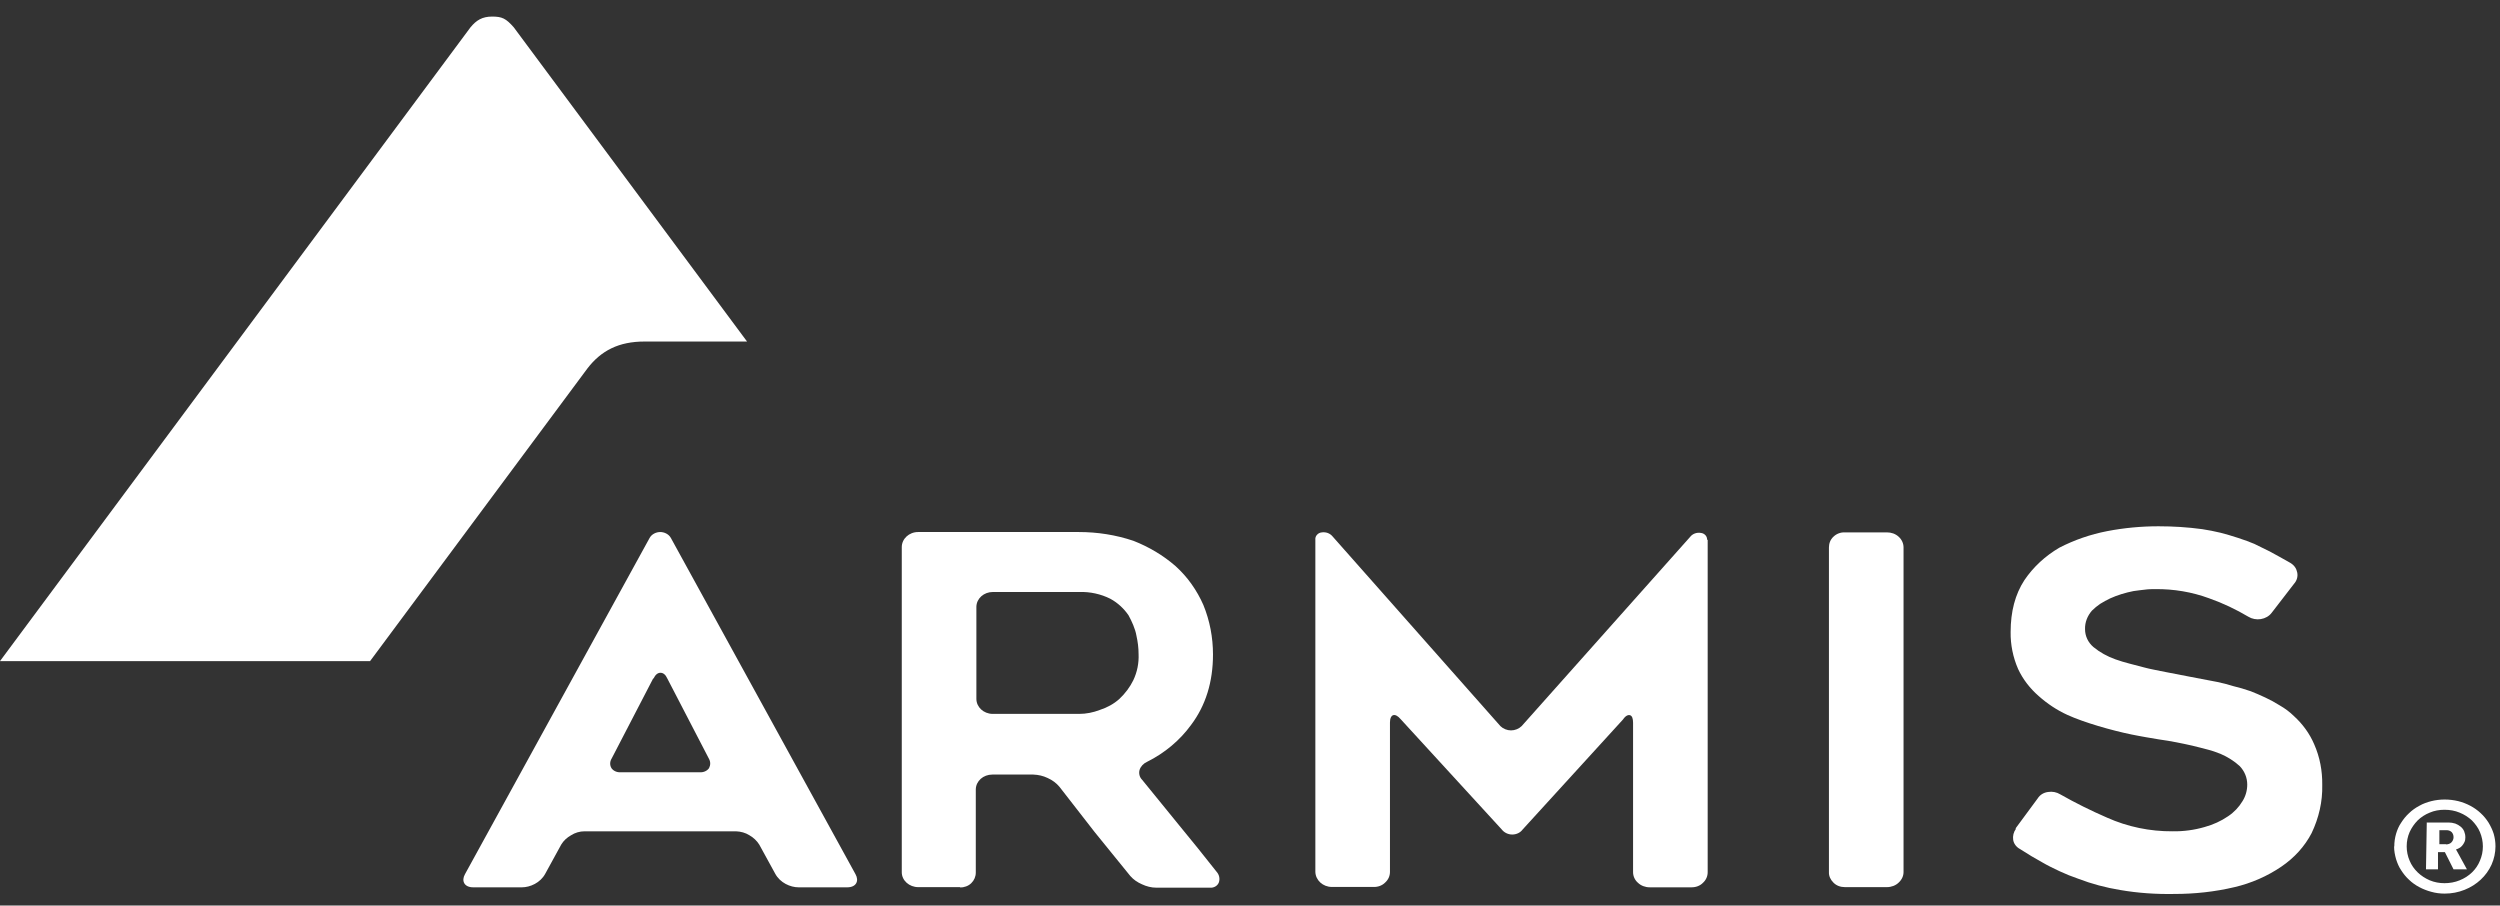
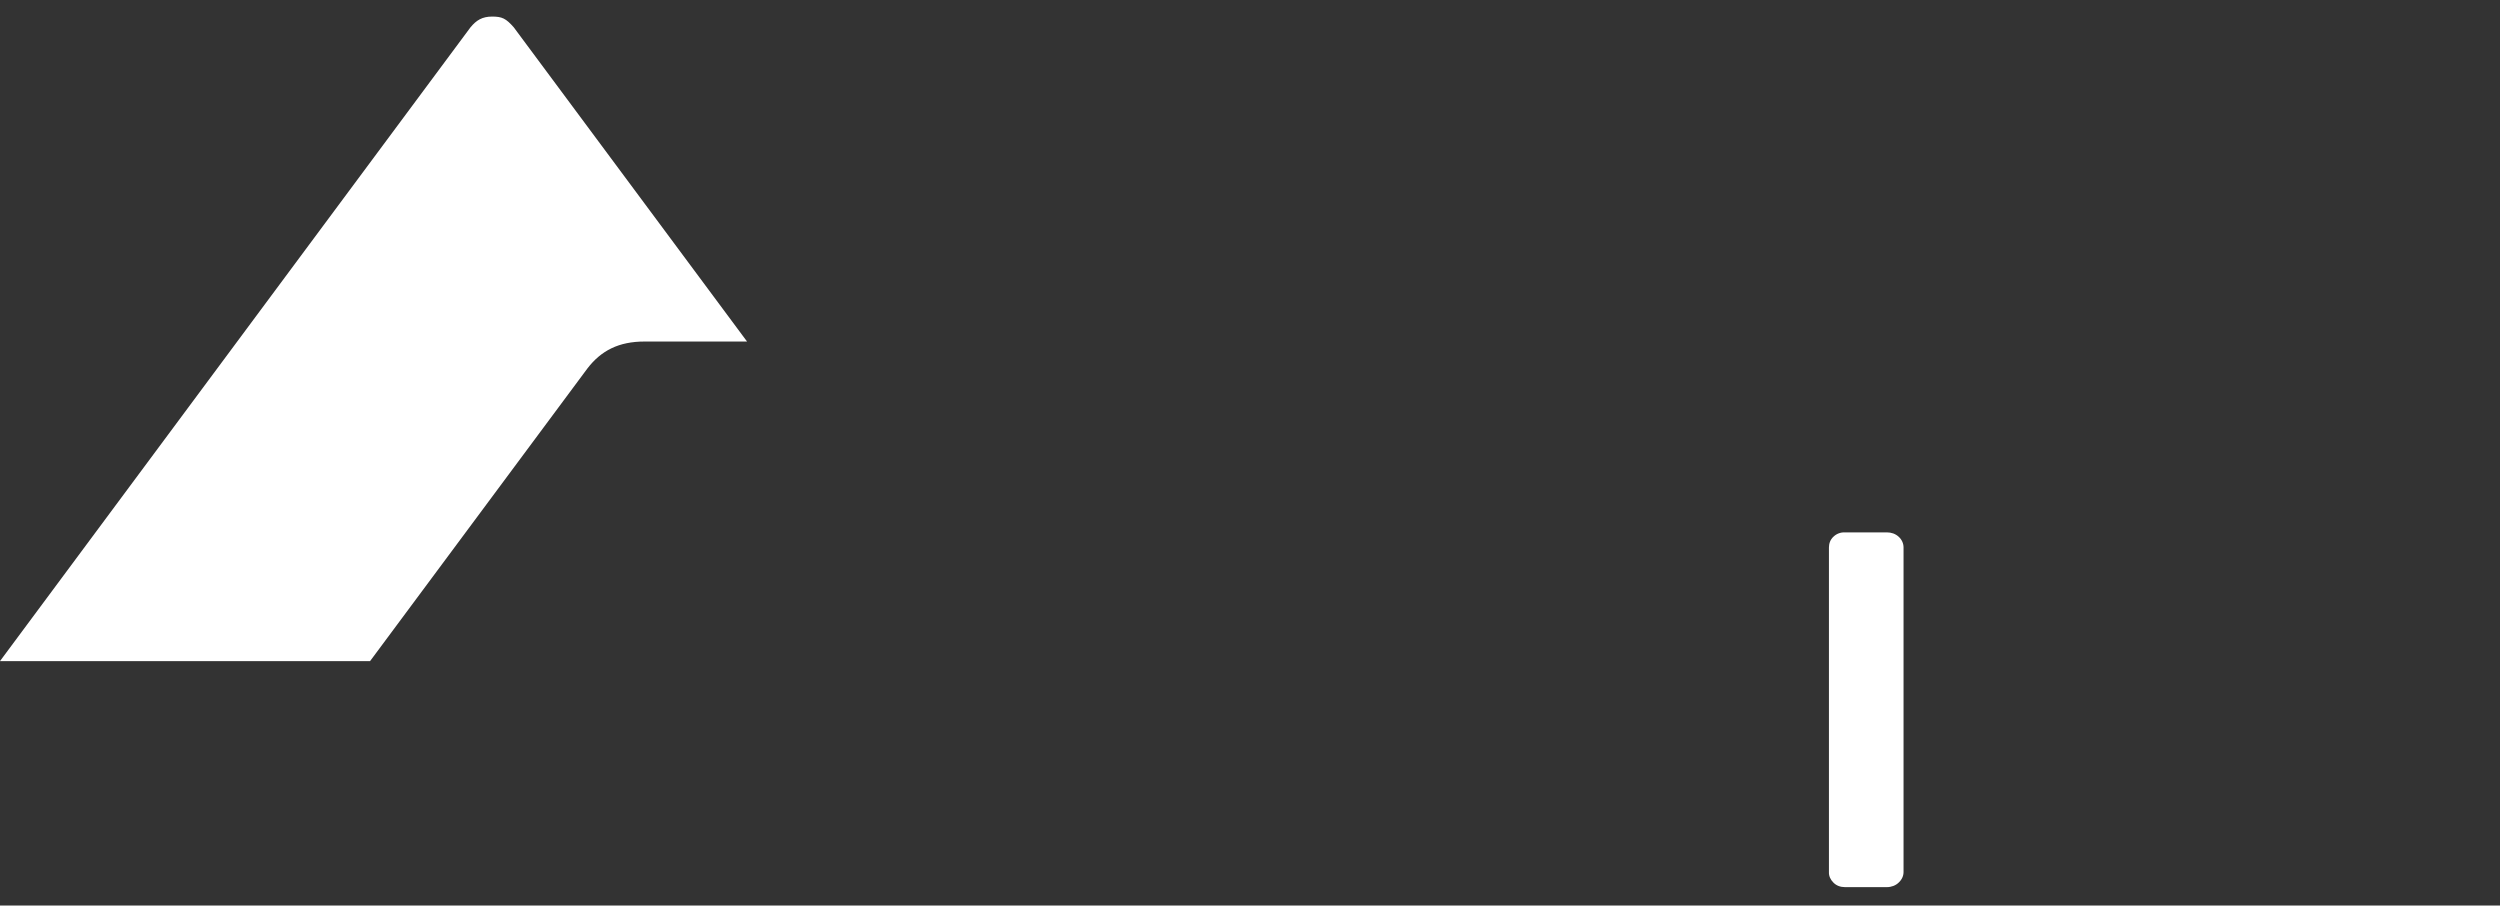
<svg xmlns="http://www.w3.org/2000/svg" width="127" height="46" viewBox="0 0 127 46" fill="none">
  <rect x="0" y="0" width="127" height="46" fill="#333333" stroke="none" />
  <path d="M23.9 1.389C24.2 1.025 24.5 0.842 25 0.842C25.5 0.842 25.7 0.933 26.1 1.389L37.95 17.35H32.74C31.44 17.35 30.54 17.806 29.84 18.718L18.8 33.584H0L23.9 1.389Z" fill="white" />
-   <path d="M48.79 45.067H46.65C46.19 45.067 45.81 44.729 45.81 44.31V27.793C45.81 27.373 46.18 27.027 46.64 27.027H54.8C55.75 27.027 56.69 27.173 57.58 27.474C58.37 27.784 59.09 28.212 59.72 28.76C60.02 29.033 60.3 29.343 60.53 29.672C60.77 30.009 60.97 30.365 61.13 30.73C61.46 31.532 61.62 32.39 61.62 33.247C61.62 34.642 61.25 35.837 60.51 36.822C59.94 37.606 59.17 38.254 58.27 38.701C58.09 38.783 57.95 38.929 57.89 39.111C57.84 39.294 57.89 39.485 58.02 39.613C58.69 40.434 59.32 41.209 59.92 41.948C60.52 42.677 61.15 43.453 61.8 44.282C61.94 44.438 61.98 44.638 61.92 44.821C61.86 44.994 61.67 45.112 61.47 45.094H58.74C58.49 45.094 58.24 45.03 58.01 44.921C57.78 44.821 57.58 44.684 57.42 44.501C57.11 44.127 56.81 43.754 56.51 43.38L55.6 42.258L53.82 39.969C53.66 39.777 53.46 39.631 53.22 39.522C52.99 39.412 52.75 39.358 52.49 39.348H50.41C49.95 39.348 49.58 39.677 49.57 40.096C49.57 40.096 49.57 40.105 49.57 40.114V44.328C49.57 44.529 49.49 44.72 49.34 44.866C49.19 45.012 48.98 45.085 48.76 45.085L48.79 45.067ZM50.44 36.266H54.82C55.18 36.266 55.54 36.193 55.87 36.065C56.24 35.947 56.59 35.755 56.87 35.5C57.16 35.226 57.4 34.907 57.57 34.56C57.77 34.141 57.86 33.685 57.84 33.229C57.84 32.909 57.8 32.599 57.73 32.289C57.7 32.107 57.64 31.934 57.57 31.76C57.5 31.587 57.42 31.423 57.33 31.259C57.1 30.921 56.79 30.629 56.41 30.42C55.92 30.173 55.37 30.055 54.82 30.073H50.44C49.98 30.073 49.61 30.401 49.6 30.821C49.6 30.821 49.6 30.83 49.6 30.839V35.5C49.6 35.919 49.96 36.257 50.42 36.266C50.42 36.266 50.43 36.266 50.44 36.266Z" fill="white" />
-   <path d="M102.39 42.084L103.52 40.552C103.63 40.379 103.82 40.26 104.04 40.233C104.26 40.196 104.48 40.242 104.66 40.352C105.43 40.789 106.22 41.181 107.04 41.537C108.08 42.002 109.22 42.239 110.37 42.23C110.92 42.239 111.47 42.166 112 42.011C112.43 41.893 112.83 41.71 113.19 41.464C113.49 41.264 113.74 40.999 113.92 40.698C114.08 40.443 114.16 40.151 114.16 39.859C114.16 39.512 114.03 39.184 113.78 38.92C113.5 38.664 113.17 38.455 112.81 38.299C112.6 38.217 112.38 38.135 112.16 38.081C111.93 38.017 111.66 37.953 111.37 37.88C111.1 37.816 110.82 37.761 110.55 37.707C110.28 37.652 109.98 37.606 109.67 37.561L109.02 37.451C108.79 37.415 108.54 37.36 108.29 37.314C107.27 37.105 105.87 36.703 105.03 36.32C104.49 36.074 104 35.746 103.57 35.363C103.12 34.971 102.76 34.505 102.52 33.986C102.26 33.393 102.13 32.745 102.14 32.107C102.14 31.067 102.37 30.192 102.84 29.471C103.29 28.805 103.9 28.24 104.62 27.82C105.38 27.428 106.2 27.145 107.05 26.981C107.9 26.817 108.77 26.735 109.65 26.735C110.39 26.735 111.13 26.78 111.87 26.881C112.18 26.926 112.49 26.99 112.8 27.063C113.31 27.191 114.1 27.446 114.52 27.629C114.79 27.756 115.05 27.884 115.3 28.012C115.48 28.112 116.14 28.468 116.35 28.595C116.56 28.723 116.66 28.887 116.7 29.088C116.74 29.288 116.68 29.498 116.54 29.653L115.4 31.131C115.27 31.304 115.07 31.414 114.85 31.45C114.63 31.486 114.4 31.441 114.22 31.331C113.59 30.958 112.92 30.638 112.22 30.392C111.35 30.073 110.43 29.918 109.49 29.927C109.33 29.927 109.15 29.927 108.96 29.954C108.77 29.982 108.58 29.991 108.38 30.027C107.97 30.109 107.57 30.228 107.19 30.401C107.02 30.483 106.85 30.575 106.69 30.675C106.54 30.775 106.4 30.894 106.27 31.021C106.04 31.286 105.91 31.614 105.92 31.961C105.92 32.307 106.07 32.636 106.35 32.873C106.67 33.137 107.05 33.347 107.46 33.493C107.69 33.575 107.93 33.648 108.18 33.712C108.42 33.776 108.68 33.84 108.95 33.913C109.22 33.986 109.49 34.031 109.74 34.086C109.99 34.141 112.35 34.587 112.63 34.642C112.91 34.697 113.17 34.77 113.44 34.852C113.58 34.888 113.73 34.925 113.89 34.971L114.34 35.116C114.56 35.199 114.8 35.308 115.08 35.436C115.33 35.554 115.57 35.682 115.8 35.828C115.94 35.91 116.07 35.992 116.19 36.083C116.31 36.174 116.42 36.266 116.53 36.375C116.98 36.785 117.33 37.269 117.56 37.807C117.85 38.464 117.98 39.166 117.97 39.877C117.99 40.716 117.8 41.546 117.43 42.322C117.08 42.996 116.55 43.58 115.89 44.027C115.18 44.51 114.37 44.866 113.51 45.067C112.51 45.304 111.49 45.413 110.46 45.413C109.54 45.431 108.61 45.368 107.71 45.213C106.98 45.094 106.26 44.903 105.57 44.638C105.25 44.529 104.93 44.401 104.62 44.255C104.31 44.109 104.01 43.963 103.73 43.799C103.55 43.699 103.37 43.598 103.19 43.489C103.01 43.379 102.82 43.261 102.62 43.133C102.43 43.033 102.3 42.86 102.27 42.668C102.24 42.467 102.29 42.267 102.41 42.103L102.39 42.084Z" fill="white" />
-   <path d="M121.63 42.996C121.63 42.777 121.66 42.568 121.72 42.358C121.78 42.157 121.86 41.965 121.98 41.792C122.09 41.619 122.22 41.455 122.38 41.309C122.53 41.163 122.71 41.035 122.9 40.935C123.09 40.825 123.3 40.752 123.51 40.698C123.73 40.643 123.96 40.616 124.19 40.616C124.42 40.616 124.65 40.643 124.88 40.698C125.31 40.807 125.71 41.017 126.02 41.309C126.18 41.455 126.31 41.619 126.42 41.792C126.53 41.975 126.62 42.166 126.68 42.358C126.74 42.568 126.77 42.777 126.77 42.996C126.77 43.315 126.7 43.635 126.57 43.926C126.31 44.501 125.82 44.957 125.2 45.203C124.88 45.331 124.54 45.395 124.19 45.395C123.96 45.395 123.73 45.367 123.51 45.304C123.3 45.249 123.09 45.167 122.9 45.066C122.71 44.966 122.53 44.838 122.38 44.693C122.22 44.547 122.09 44.382 121.98 44.209C121.86 44.036 121.78 43.835 121.72 43.644C121.66 43.434 121.62 43.224 121.62 43.005L121.63 42.996ZM122.26 42.996C122.26 43.242 122.31 43.498 122.41 43.726C122.5 43.945 122.64 44.145 122.82 44.319C122.99 44.483 123.2 44.62 123.43 44.72C123.67 44.82 123.92 44.866 124.18 44.866C124.44 44.866 124.71 44.82 124.95 44.72C125.43 44.528 125.8 44.173 125.98 43.726C126.18 43.261 126.18 42.741 125.98 42.267C125.89 42.048 125.74 41.847 125.57 41.674C125.39 41.51 125.18 41.373 124.95 41.282C124.71 41.181 124.45 41.136 124.18 41.136C123.92 41.136 123.66 41.181 123.43 41.282C123.2 41.373 122.99 41.51 122.82 41.674C122.65 41.847 122.51 42.048 122.41 42.267C122.31 42.495 122.26 42.741 122.26 42.996ZM123.29 41.783H124.38C124.5 41.783 124.62 41.801 124.73 41.838C124.83 41.874 124.92 41.929 125 41.993C125.08 42.057 125.14 42.139 125.18 42.23C125.22 42.33 125.24 42.431 125.24 42.54C125.24 42.622 125.23 42.713 125.19 42.786C125.16 42.85 125.12 42.914 125.07 42.969C125.03 43.014 124.98 43.06 124.92 43.087C124.87 43.115 124.82 43.133 124.77 43.151V43.169L124.8 43.215C124.8 43.215 124.83 43.261 124.84 43.288L125.32 44.163H124.64L124.2 43.288H123.85V44.163H123.24L123.28 41.774L123.29 41.783ZM124.25 42.896C124.35 42.896 124.46 42.868 124.53 42.795C124.6 42.722 124.64 42.631 124.64 42.531C124.64 42.431 124.61 42.34 124.54 42.267C124.47 42.203 124.37 42.166 124.27 42.175H123.92V42.887H124.26L124.25 42.896Z" fill="white" />
-   <path d="M29.7 42.23C29.45 42.23 29.21 42.303 29.01 42.431C28.8 42.55 28.63 42.705 28.51 42.905L27.7 44.383C27.45 44.848 26.93 45.076 26.51 45.076H24.04C23.58 45.076 23.43 44.748 23.62 44.41L33 27.328C33.11 27.127 33.34 27.027 33.54 27.027C33.74 27.027 33.97 27.127 34.08 27.328L43.46 44.41C43.65 44.748 43.5 45.076 43.04 45.076H40.57C40.15 45.076 39.63 44.848 39.38 44.383L38.57 42.905C38.45 42.714 38.28 42.55 38.07 42.431C37.87 42.303 37.63 42.239 37.38 42.23H29.71H29.7ZM33.18 34.469L31.07 38.537C30.98 38.683 30.97 38.865 31.06 39.02C31.16 39.166 31.35 39.248 31.54 39.23H35.54C35.73 39.248 35.92 39.166 36.02 39.02C36.1 38.865 36.1 38.692 36.01 38.537L33.9 34.469C33.81 34.268 33.69 34.177 33.55 34.177C33.41 34.177 33.29 34.278 33.2 34.469H33.18Z" fill="white" />
-   <path d="M86.75 27.419V44.309C86.75 44.51 86.67 44.702 86.51 44.847C86.37 44.993 86.16 45.075 85.94 45.075H83.8C83.58 45.075 83.36 44.993 83.21 44.847C83.05 44.711 82.96 44.51 82.96 44.309V36.721C82.96 36.502 82.91 36.375 82.82 36.338C82.73 36.302 82.59 36.338 82.45 36.548L77.35 42.139C77.23 42.303 77.03 42.394 76.82 42.394C76.61 42.394 76.41 42.294 76.29 42.139L71.15 36.53C71.01 36.366 70.88 36.302 70.78 36.329C70.68 36.356 70.61 36.484 70.61 36.703V44.291C70.61 44.492 70.53 44.683 70.37 44.829C70.22 44.984 70 45.066 69.77 45.057H67.66C67.2 45.057 66.83 44.711 66.82 44.291V27.419C66.81 27.327 66.84 27.236 66.9 27.172C66.96 27.099 67.05 27.054 67.15 27.045C67.36 27.017 67.56 27.09 67.69 27.245L76.22 36.886C76.36 37.022 76.56 37.104 76.76 37.104C76.96 37.104 77.16 37.022 77.3 36.886L85.86 27.273C85.98 27.118 86.19 27.036 86.4 27.072C86.59 27.09 86.73 27.245 86.72 27.419H86.75Z" fill="white" />
  <path d="M95.86 45.066H93.72C93.5 45.066 93.29 44.993 93.14 44.838C92.99 44.692 92.9 44.501 92.91 44.3V27.811C92.91 27.61 92.98 27.409 93.14 27.264C93.29 27.118 93.5 27.035 93.72 27.045H95.86C96.08 27.045 96.29 27.118 96.45 27.264C96.61 27.409 96.7 27.601 96.7 27.811V44.3C96.7 44.501 96.61 44.692 96.45 44.838C96.3 44.984 96.08 45.066 95.86 45.066Z" fill="white" />
</svg>